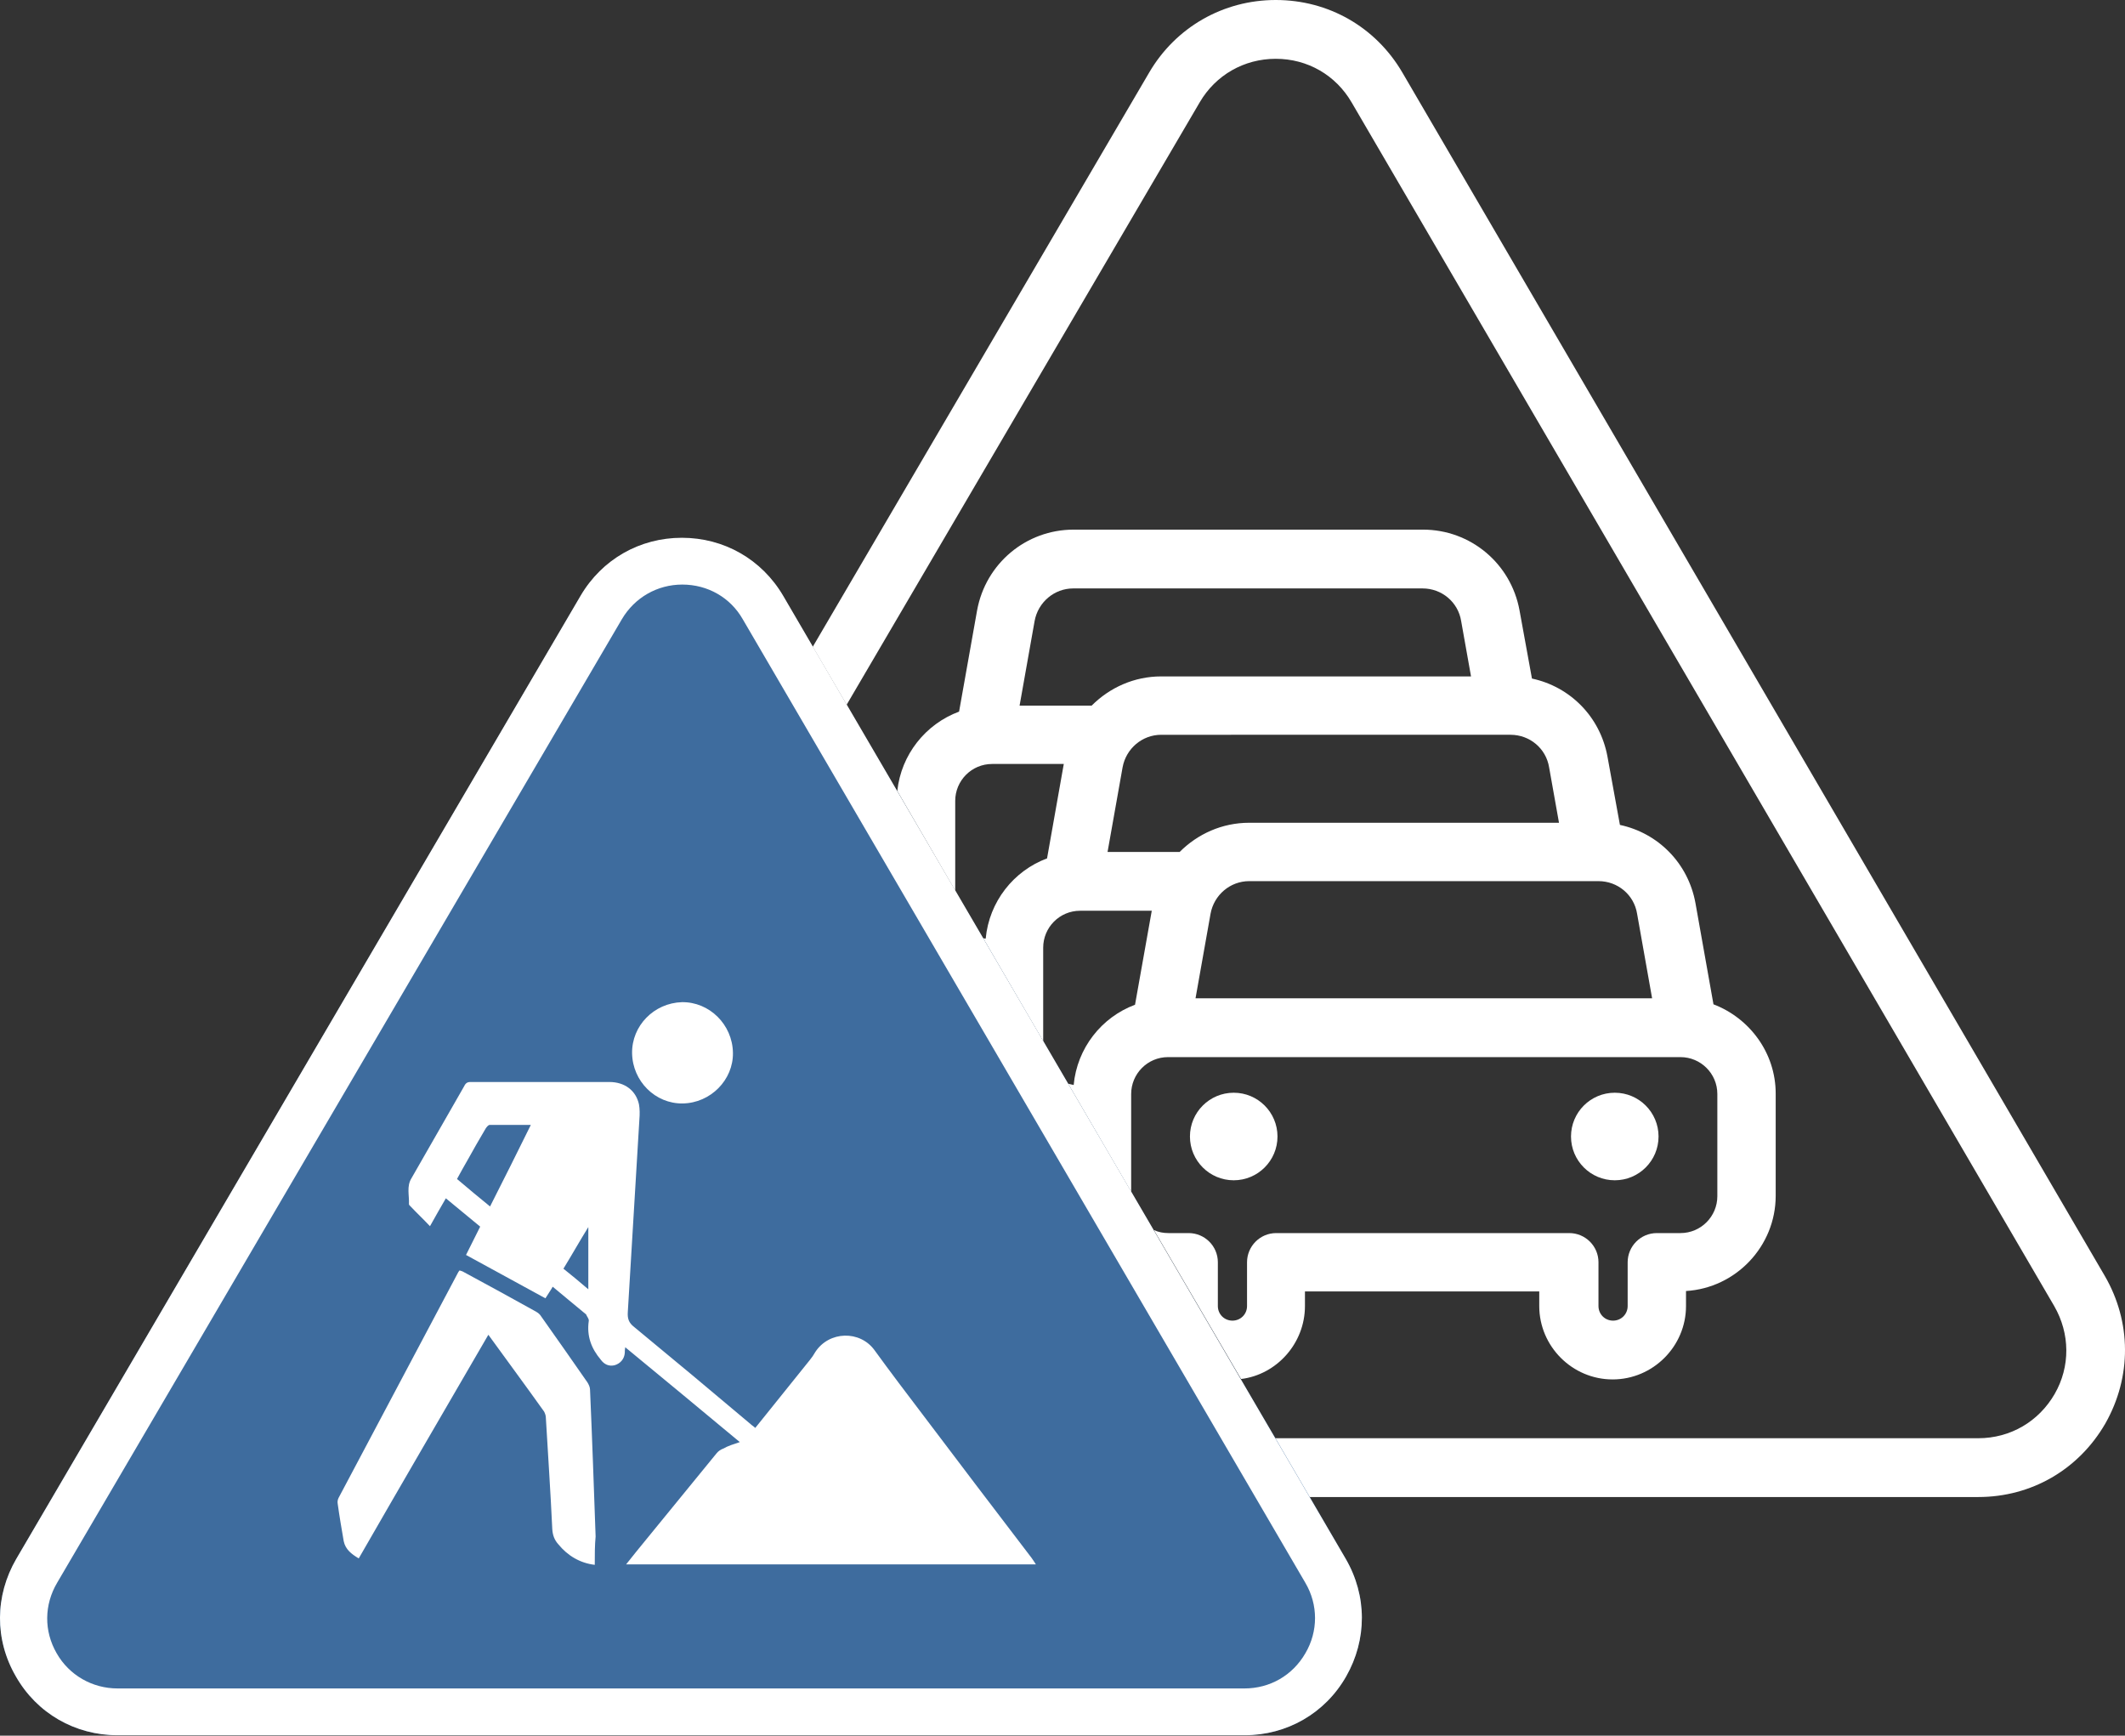
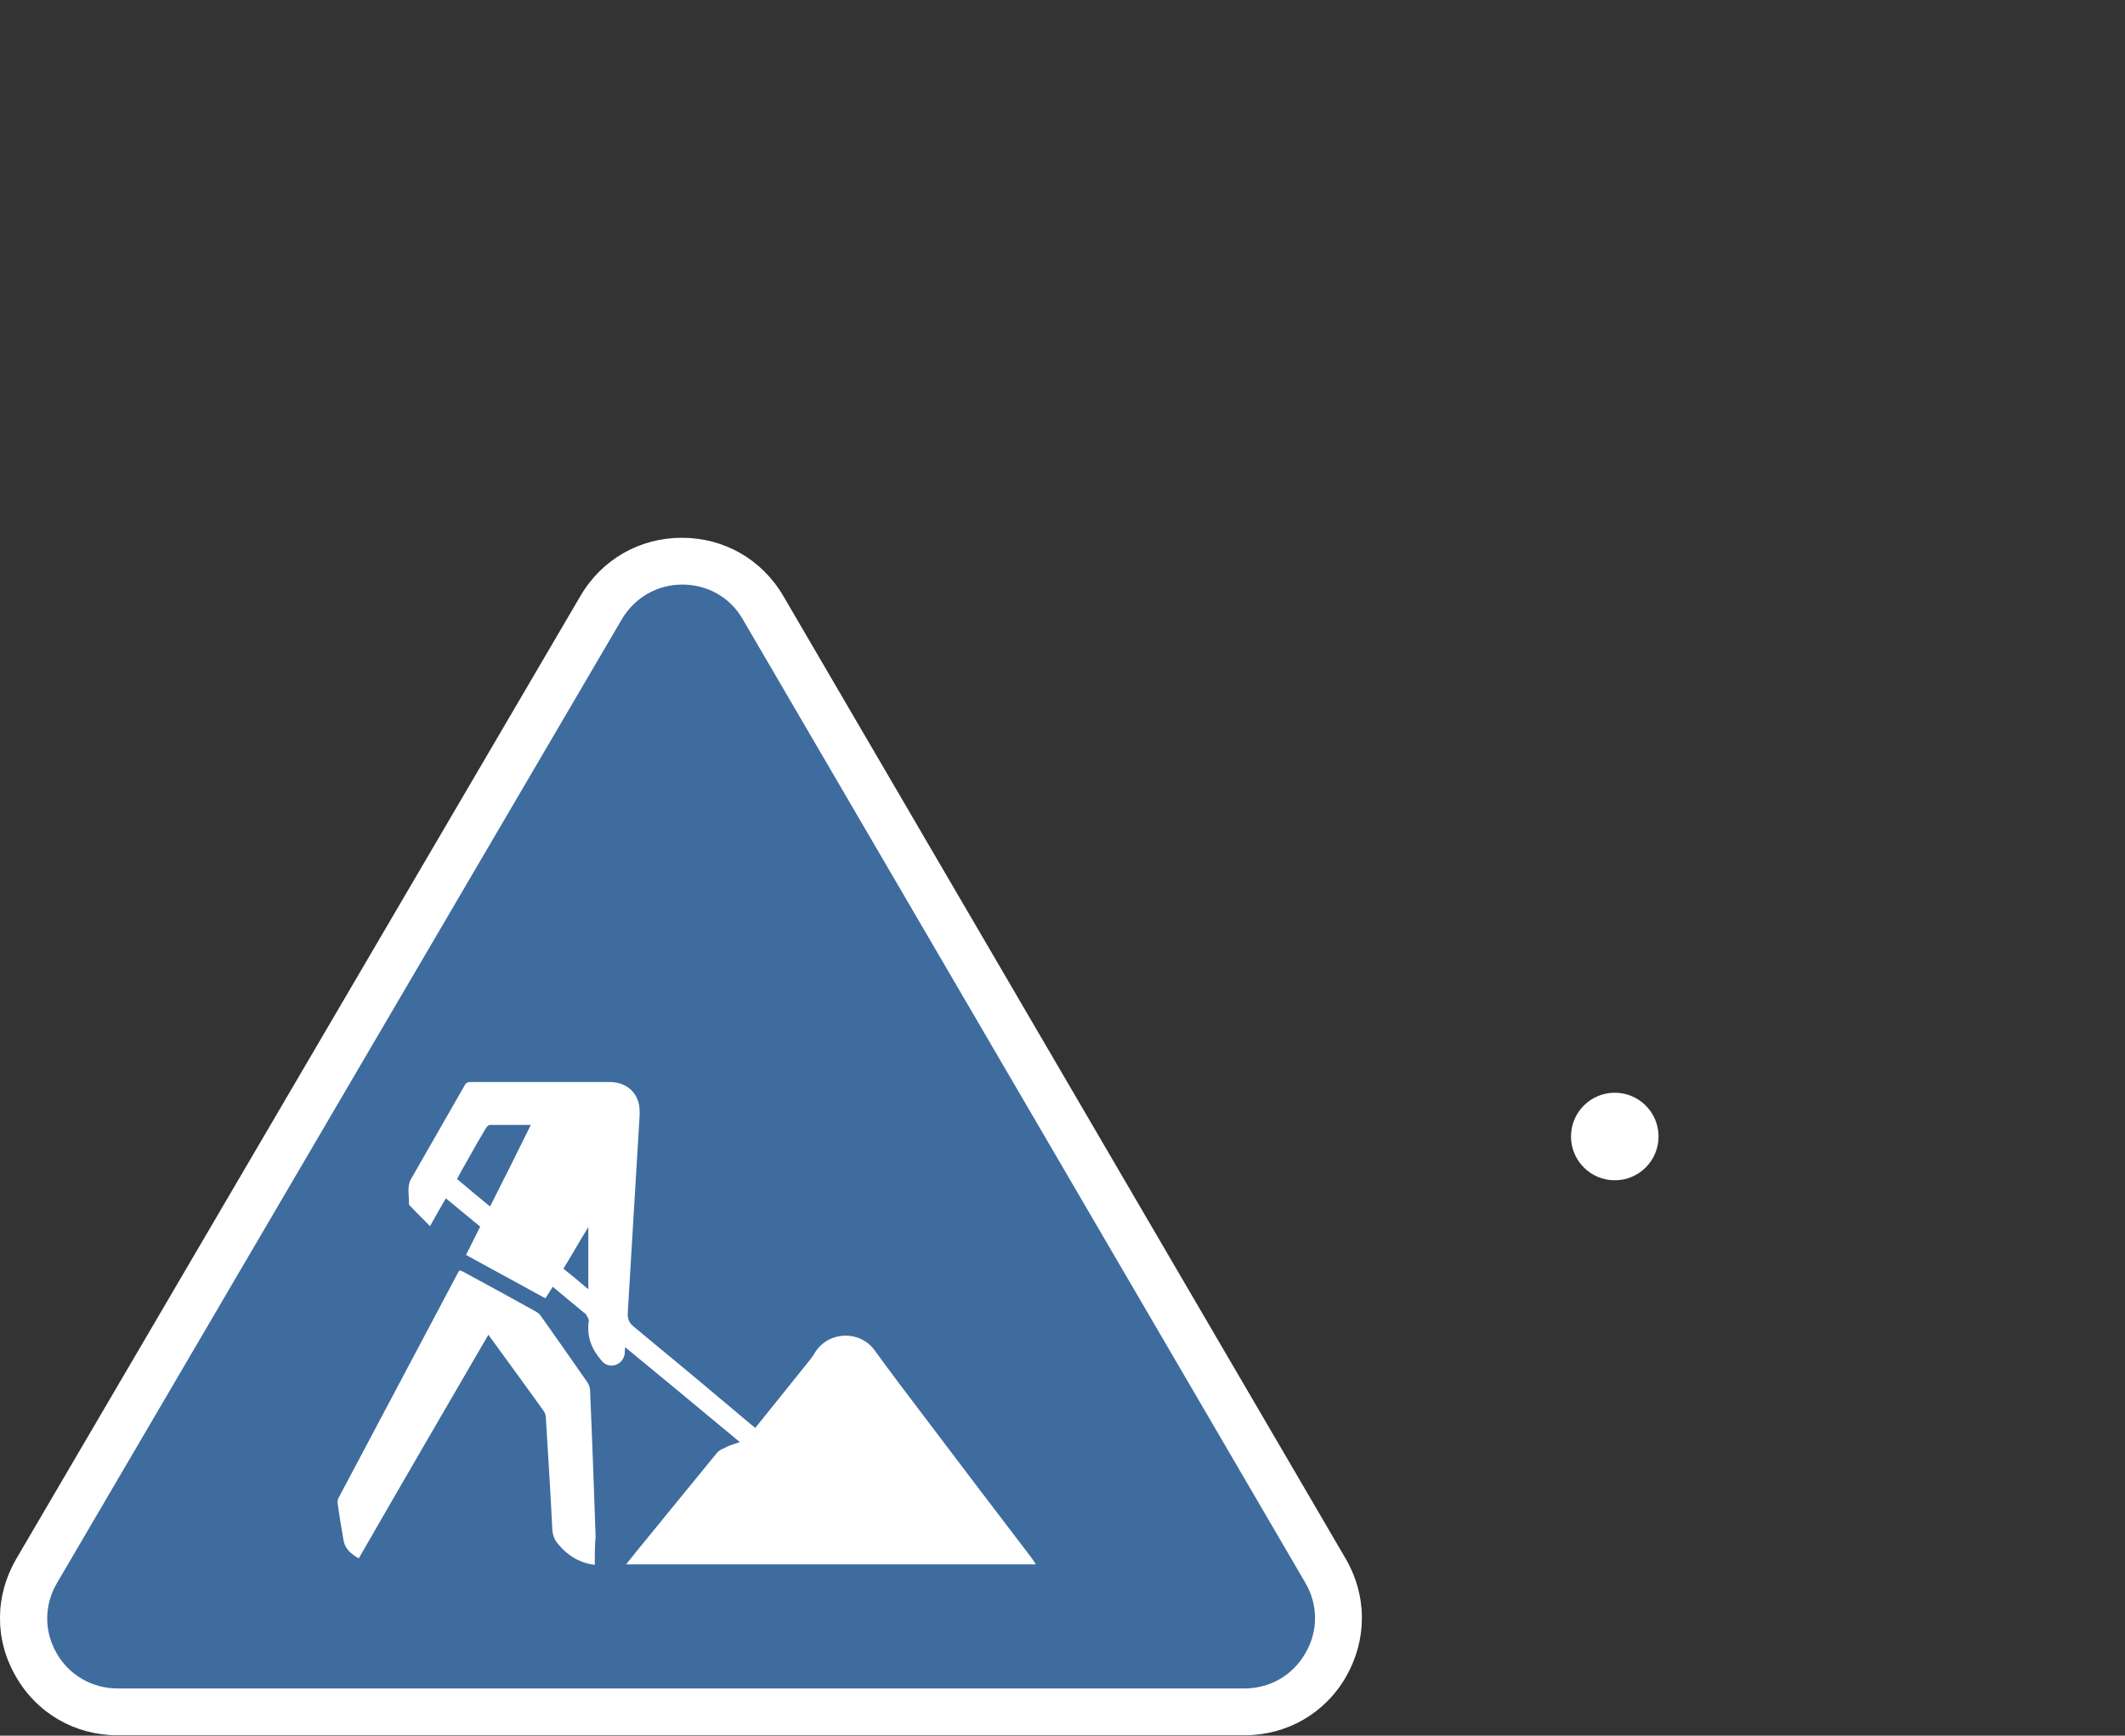
<svg xmlns="http://www.w3.org/2000/svg" version="1.1" id="jam" x="0px" y="0px" viewBox="0 0 495.2 404.4" style="enable-background:new 0 0 495.2 404.4;" xml:space="preserve">
  <rect x="0" y="0" width="495.2" height="404.4" fill="#333333" stroke="none" />
  <style type="text/css">
	.st0{fill:none;}
	.st1{fill:#FFFFFF;}
	.st2{fill:#3E6C9E;}
</style>
  <g>
    <path class="st0" d="M363.5,191.7l-2.3-12.9c-0.8-4.4-4.6-7.6-9-7.6h-81.4c-4.5,0-8.3,3.2-9,7.6l-3.5,19.7H275   c4.2-4.2,9.9-6.8,16.2-6.8H363.5z" />
    <path class="st0" d="M381.6,212.9c-0.8-4.4-4.6-7.6-9-7.6h-81.4c-4.5,0-8.3,3.2-9,7.6l-3.5,19.7h106.6L381.6,212.9L381.6,212.9z" />
-     <path class="st0" d="M343,157.5l-2.3-12.9c-0.8-4.4-4.6-7.6-9-7.6h-81.4c-4.5,0-8.3,3.2-9,7.6l-3.5,19.7h16.9   c4.2-4.2,9.9-6.8,16.2-6.8H343z" />
    <path class="st0" d="M276.8,287.2c3.8,0,6.8,3.1,6.8,6.8v10.2c0,1.9,1.5,3.4,3.4,3.4s3.4-1.5,3.4-3.4V294c0-3.8,3.1-6.8,6.8-6.8   h68.3c3.8,0,6.8,3.1,6.8,6.8v10.2c0,1.9,1.5,3.4,3.4,3.4s3.4-1.5,3.4-3.4V294c0-3.8,3.1-6.8,6.8-6.8h5.5c4.7,0,8.6-3.8,8.6-8.6l0,0   v-23.8c0-4.7-3.8-8.6-8.6-8.6H272.2c-4.7,0-8.6,3.8-8.6,8.6v22.8l5.2,8.9c1,0.4,2.2,0.7,3.4,0.7H276.8z M376.3,254.6   c5.7,0,10.2,4.6,10.2,10.2s-4.6,10.2-10.2,10.2s-10.2-4.6-10.2-10.2S370.6,254.6,376.3,254.6z M287.5,254.6   c5.7,0,10.2,4.6,10.2,10.2s-4.6,10.2-10.2,10.2s-10.2-4.6-10.2-10.2S281.9,254.6,287.5,254.6z" />
    <path class="st0" d="M244,200l3.9-21.9h-16.7c-4.7,0-8.6,3.8-8.6,8.6v20.9l6.5,11c0.2,0,0.4,0.1,0.6,0.1   C230.5,210,236.2,202.9,244,200z" />
    <path class="st0" d="M223.5,165.8l4.2-23.6c2-10.9,11.4-18.8,22.5-18.8h81.4c11.1,0,20.5,7.9,22.5,18.8l2.9,15.9   c8.9,1.9,16,9,17.6,18.2l2.9,15.9c8.9,1.9,16,9,17.6,18.2l4.2,23.6c8.4,3.2,14.5,11.2,14.5,20.8v23.8c0,11.8-9.3,21.5-20.9,22.2   v3.5c0,9.4-7.7,17.1-17.1,17.1s-17.1-7.7-17.1-17.1v-3.4h-54.6v3.4c0,8.7-6.6,15.9-15.1,16.9l8,13.8h164c7.4,0,14.1-3.8,17.8-10.3   l0,0c3.7-6.4,3.7-14.1-0.1-20.5L315,23.8c-3.7-6.4-10.3-10.1-17.7-10.2l0,0c-7.4,0-14,3.8-17.7,10.1l-82.3,140.4l11.8,20.1   C210,175.8,215.7,168.7,223.5,165.8z" />
    <path class="st0" d="M264.5,234.1l3.9-21.9h-16.7c-4.7,0-8.6,3.8-8.6,8.6v21.8l5.8,9.9c0.4,0.1,0.8,0.3,1.3,0.3   C251,244.2,256.6,237,264.5,234.1z" />
-     <path class="st1" d="M490.5,297.3L326.8,16.9C320.6,6.3,309.6,0,297.3,0l0,0c-12.2,0-23.3,6.3-29.5,16.9l-78.4,133.8l7.9,13.5   l82.3-140.4c3.7-6.3,10.3-10.1,17.7-10.1l0,0c7.4,0,14,3.8,17.7,10.2l163.7,280.4c3.7,6.4,3.8,14.1,0.1,20.5l0,0   c-3.7,6.4-10.3,10.3-17.8,10.3H297.1l8,13.7H461c12.4,0,23.4-6.4,29.6-17.1C496.8,320.8,496.7,308,490.5,297.3z" />
-     <path class="st1" d="M304.1,304.3v-3.4h54.6v3.4c0,9.4,7.7,17.1,17.1,17.1s17.1-7.7,17.1-17.1v-3.5c11.6-0.7,20.9-10.4,20.9-22.2   v-23.8c0-9.5-6.1-17.6-14.5-20.8l-4.2-23.6c-1.7-9.3-8.7-16.3-17.6-18.2l-2.9-15.9c-1.7-9.3-8.7-16.3-17.6-18.2l-2.9-15.9   c-2-10.9-11.4-18.8-22.5-18.8h-81.4c-11.1,0-20.5,7.9-22.5,18.8l-4.2,23.6c-7.8,2.9-13.5,10-14.4,18.5l13.5,23.2v-20.9   c0-4.7,3.8-8.6,8.6-8.6h16.7l-3.9,22c-7.8,2.9-13.5,10.1-14.3,18.7c-0.2,0-0.4-0.1-0.6-0.1l14,24v-21.8c0-4.7,3.8-8.6,8.6-8.6h16.7   l-3.9,21.9c-7.8,2.9-13.5,10.1-14.3,18.7c-0.4-0.1-0.8-0.2-1.3-0.3l14.7,25.2v-22.8c0-4.7,3.8-8.6,8.6-8.6h119.4   c4.7,0,8.6,3.8,8.6,8.6v23.8l0,0c0,4.7-3.8,8.6-8.6,8.6h-5.5c-3.8,0-6.8,3.1-6.8,6.8v10.2c0,1.9-1.5,3.4-3.4,3.4s-3.4-1.5-3.4-3.4   v-10.2c0-3.8-3.1-6.8-6.8-6.8h-68.3c-3.8,0-6.8,3.1-6.8,6.8v10.2c0,1.9-1.5,3.4-3.4,3.4s-3.4-1.5-3.4-3.4v-10.2   c0-3.8-3.1-6.8-6.8-6.8h-4.7c-1.2,0-2.3-0.2-3.4-0.7l20.3,34.7C297.5,320.3,304.1,313,304.1,304.3z M237.6,164.4l3.5-19.7   c0.8-4.4,4.6-7.6,9-7.6h81.4c4.5,0,8.3,3.2,9,7.6l2.3,12.9h-72.2c-6.3,0-12,2.6-16.2,6.8H237.6z M258.1,198.5l3.5-19.7   c0.8-4.4,4.6-7.6,9-7.6H352c4.5,0,8.3,3.2,9,7.6l2.3,12.9h-72.2c-6.3,0-12,2.6-16.2,6.8H258.1z M278.6,232.6l3.5-19.7   c0.8-4.4,4.6-7.6,9-7.6h81.4c4.5,0,8.3,3.2,9,7.6l0,0l3.5,19.7H278.6z" />
    <ellipse class="st1" cx="376.3" cy="264.8" rx="10.2" ry="10.2" />
-     <circle class="st1" cx="287.5" cy="264.8" r="10.2" />
    <path class="st2" d="M289.1,321.3l-20.3-34.7l-5.2-8.9l-14.7-25.2l-5.8-9.9l-14-24l-6.5-11l-13.5-23.2l-11.8-20.1l-7.9-13.5   l-6.9-11.9c-5-8.5-13.8-13.5-23.6-13.5l0,0c-9.8,0-18.6,5-23.6,13.5L3.8,363.2c-5,8.6-5.1,18.8-0.1,27.4   c4.9,8.6,13.8,13.7,23.7,13.7H290c9.9,0,18.8-5.1,23.7-13.7c4.9-8.6,4.9-18.8-0.1-27.4l-8.5-14.6l-8-13.7L289.1,321.3z" />
  </g>
  <g>
    <path class="st1" d="M172.4,336c-8.9-7.4-17.7-14.7-26.7-22.1c-0.1,0.6-0.1,0.9-0.1,1.3c-0.1,1.4-1,2.5-2.4,2.9   c-1.3,0.3-2.4-0.2-3.2-1.3c-2.2-2.6-3.3-5.5-2.8-9c0.1-0.5-0.4-1-0.6-1.5c0-0.1-0.1-0.1-0.2-0.2c-2.5-2.1-5-4.1-7.6-6.3   c-0.5,0.9-1.1,1.7-1.7,2.7c-6.2-3.4-12.3-6.7-18.5-10.1c1.1-2.2,2.2-4.4,3.3-6.6c-2.7-2.2-5.3-4.4-8-6.6c-1.3,2.2-2.4,4.2-3.7,6.5   c-1.6-1.7-3.2-3.2-4.7-4.8c-0.1-0.1-0.2-0.2-0.2-0.3c0.1-2.1-0.6-4.2,0.6-6.1c4.1-7.1,8.1-14.2,12.2-21.3c0.3-0.6,0.6-1.1,1.5-1.1   c10.8,0,21.6,0,32.4,0c3.6,0,6.2,2,6.9,5.2c0.2,1.1,0.2,2.3,0.1,3.5c-0.9,15-1.8,29.9-2.7,44.9c-0.1,1.5,0.2,2.5,1.5,3.5   c9.1,7.5,18.1,15,27.1,22.6c0.3,0.3,0.7,0.5,1.1,0.9c1.2-1.5,2.5-3.1,3.7-4.6c3-3.7,6-7.5,9-11.2c0.5-0.6,0.9-1.2,1.3-1.9   c3.2-4.9,10.4-5.1,13.8-0.4c3.7,5.1,7.5,10.1,11.3,15.1c8.4,11.1,16.8,22.2,25.3,33.3c0.3,0.4,0.6,0.9,1,1.5c-31.9,0-63.6,0-95.5,0   c1.6-2,3.1-3.9,4.6-5.7c5.5-6.7,11-13.5,16.5-20.2c0.4-0.5,1-0.9,1.6-1.1C169.6,336.9,170.9,336.5,172.4,336z M123.7,262.1   c-3.3,0-6.5,0-9.6,0c-0.3,0-0.7,0.5-0.9,0.8c-1.5,2.5-2.9,5-4.3,7.5c-0.8,1.4-1.6,2.8-2.4,4.3c2.6,2.2,5.1,4.3,7.7,6.4   C117.4,274.8,120.5,268.6,123.7,262.1z M137.1,300.4c0-4.9,0-9.5,0-14.5c-2.1,3.4-3.9,6.6-5.8,9.7   C133.2,297.1,135.1,298.7,137.1,300.4z" />
    <path class="st1" d="M138.6,364.6c-3.4-0.4-6.3-2.1-8.5-4.8c-0.9-1-1.3-2.1-1.4-3.5c-0.4-8.7-1-17.4-1.5-26c0-0.5-0.2-1-0.4-1.4   c-4.2-5.9-8.5-11.7-12.7-17.5c-0.1-0.1-0.1-0.2-0.3-0.4c-10.1,17.4-20.2,34.7-30.2,52.1c-1.7-1-3.1-2.1-3.5-4   c-0.5-2.9-1-5.8-1.4-8.7c-0.1-0.5,0-1,0.2-1.4c9.3-17.5,18.6-35.1,27.9-52.6c0.1-0.1,0.1-0.2,0.3-0.4c0.3,0.1,0.7,0.2,1,0.4   c5.6,3,11.2,6.1,16.8,9.2c0.5,0.3,0.9,0.6,1.2,1.1c3.6,5.1,7.2,10.2,10.8,15.4c0.3,0.5,0.6,1.1,0.6,1.7c0.5,11.4,0.9,22.8,1.3,34.2   C138.6,360,138.6,362.3,138.6,364.6z" />
-     <path class="st1" d="M147.3,245.4c-0.1-6.4,5.1-11.7,11.6-11.9c6.4-0.1,11.8,5.2,11.9,11.8c0.1,6.3-5.2,11.7-11.7,11.8   C152.7,257.2,147.4,251.9,147.3,245.4z" />
  </g>
  <g>
    <path class="st1" d="M182.5,138.8c-5-8.5-13.8-13.5-23.6-13.5l0,0c-9.8,0-18.6,5-23.6,13.5L3.8,363.2c-5,8.6-5.1,18.8-0.1,27.4   c4.9,8.6,13.8,13.7,23.7,13.7H290c9.9,0,18.8-5.1,23.7-13.7c4.9-8.6,4.9-18.8-0.1-27.4L182.5,138.8z M304.2,385.2   c-3,5.2-8.3,8.2-14.2,8.2H27.4c-5.9,0-11.3-3.1-14.2-8.2c-3-5.2-2.9-11.3,0.1-16.4l131.6-224.5c3-5.1,8.3-8.1,14.1-8.1l0,0   c5.9,0,11.2,3,14.1,8.1l131.1,224.5C307.2,373.9,307.2,380.1,304.2,385.2L304.2,385.2z" />
  </g>
</svg>